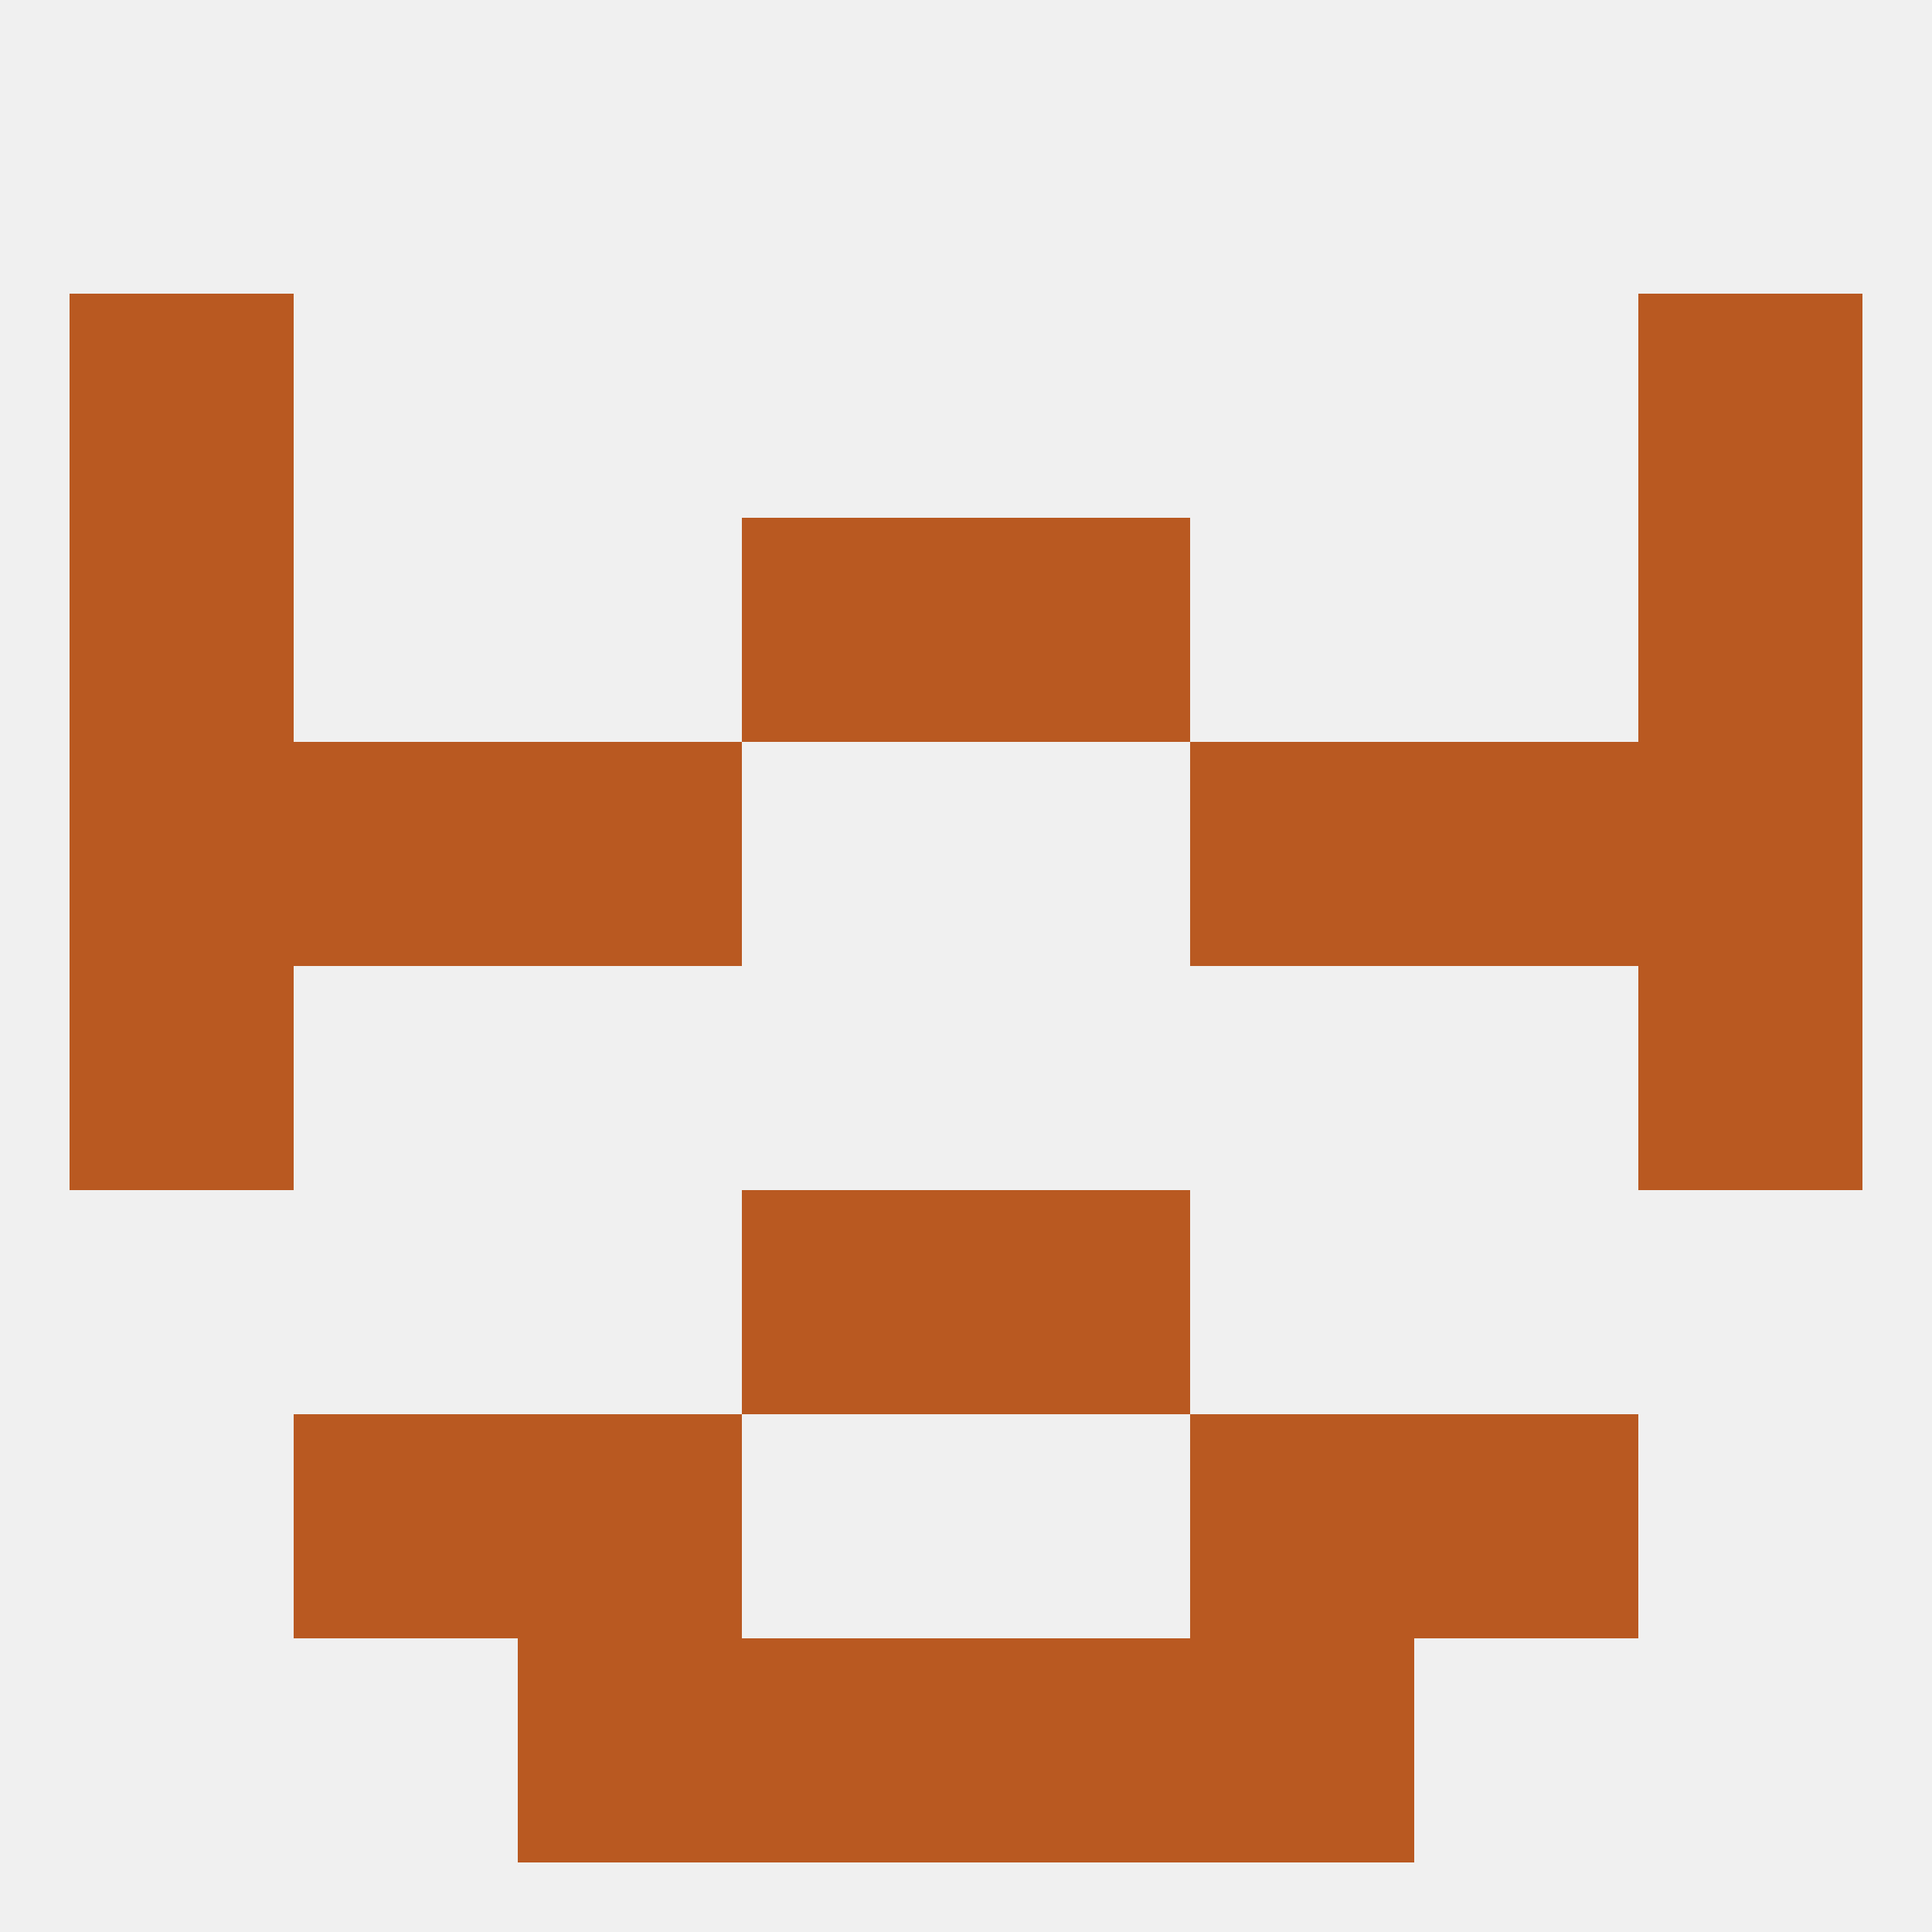
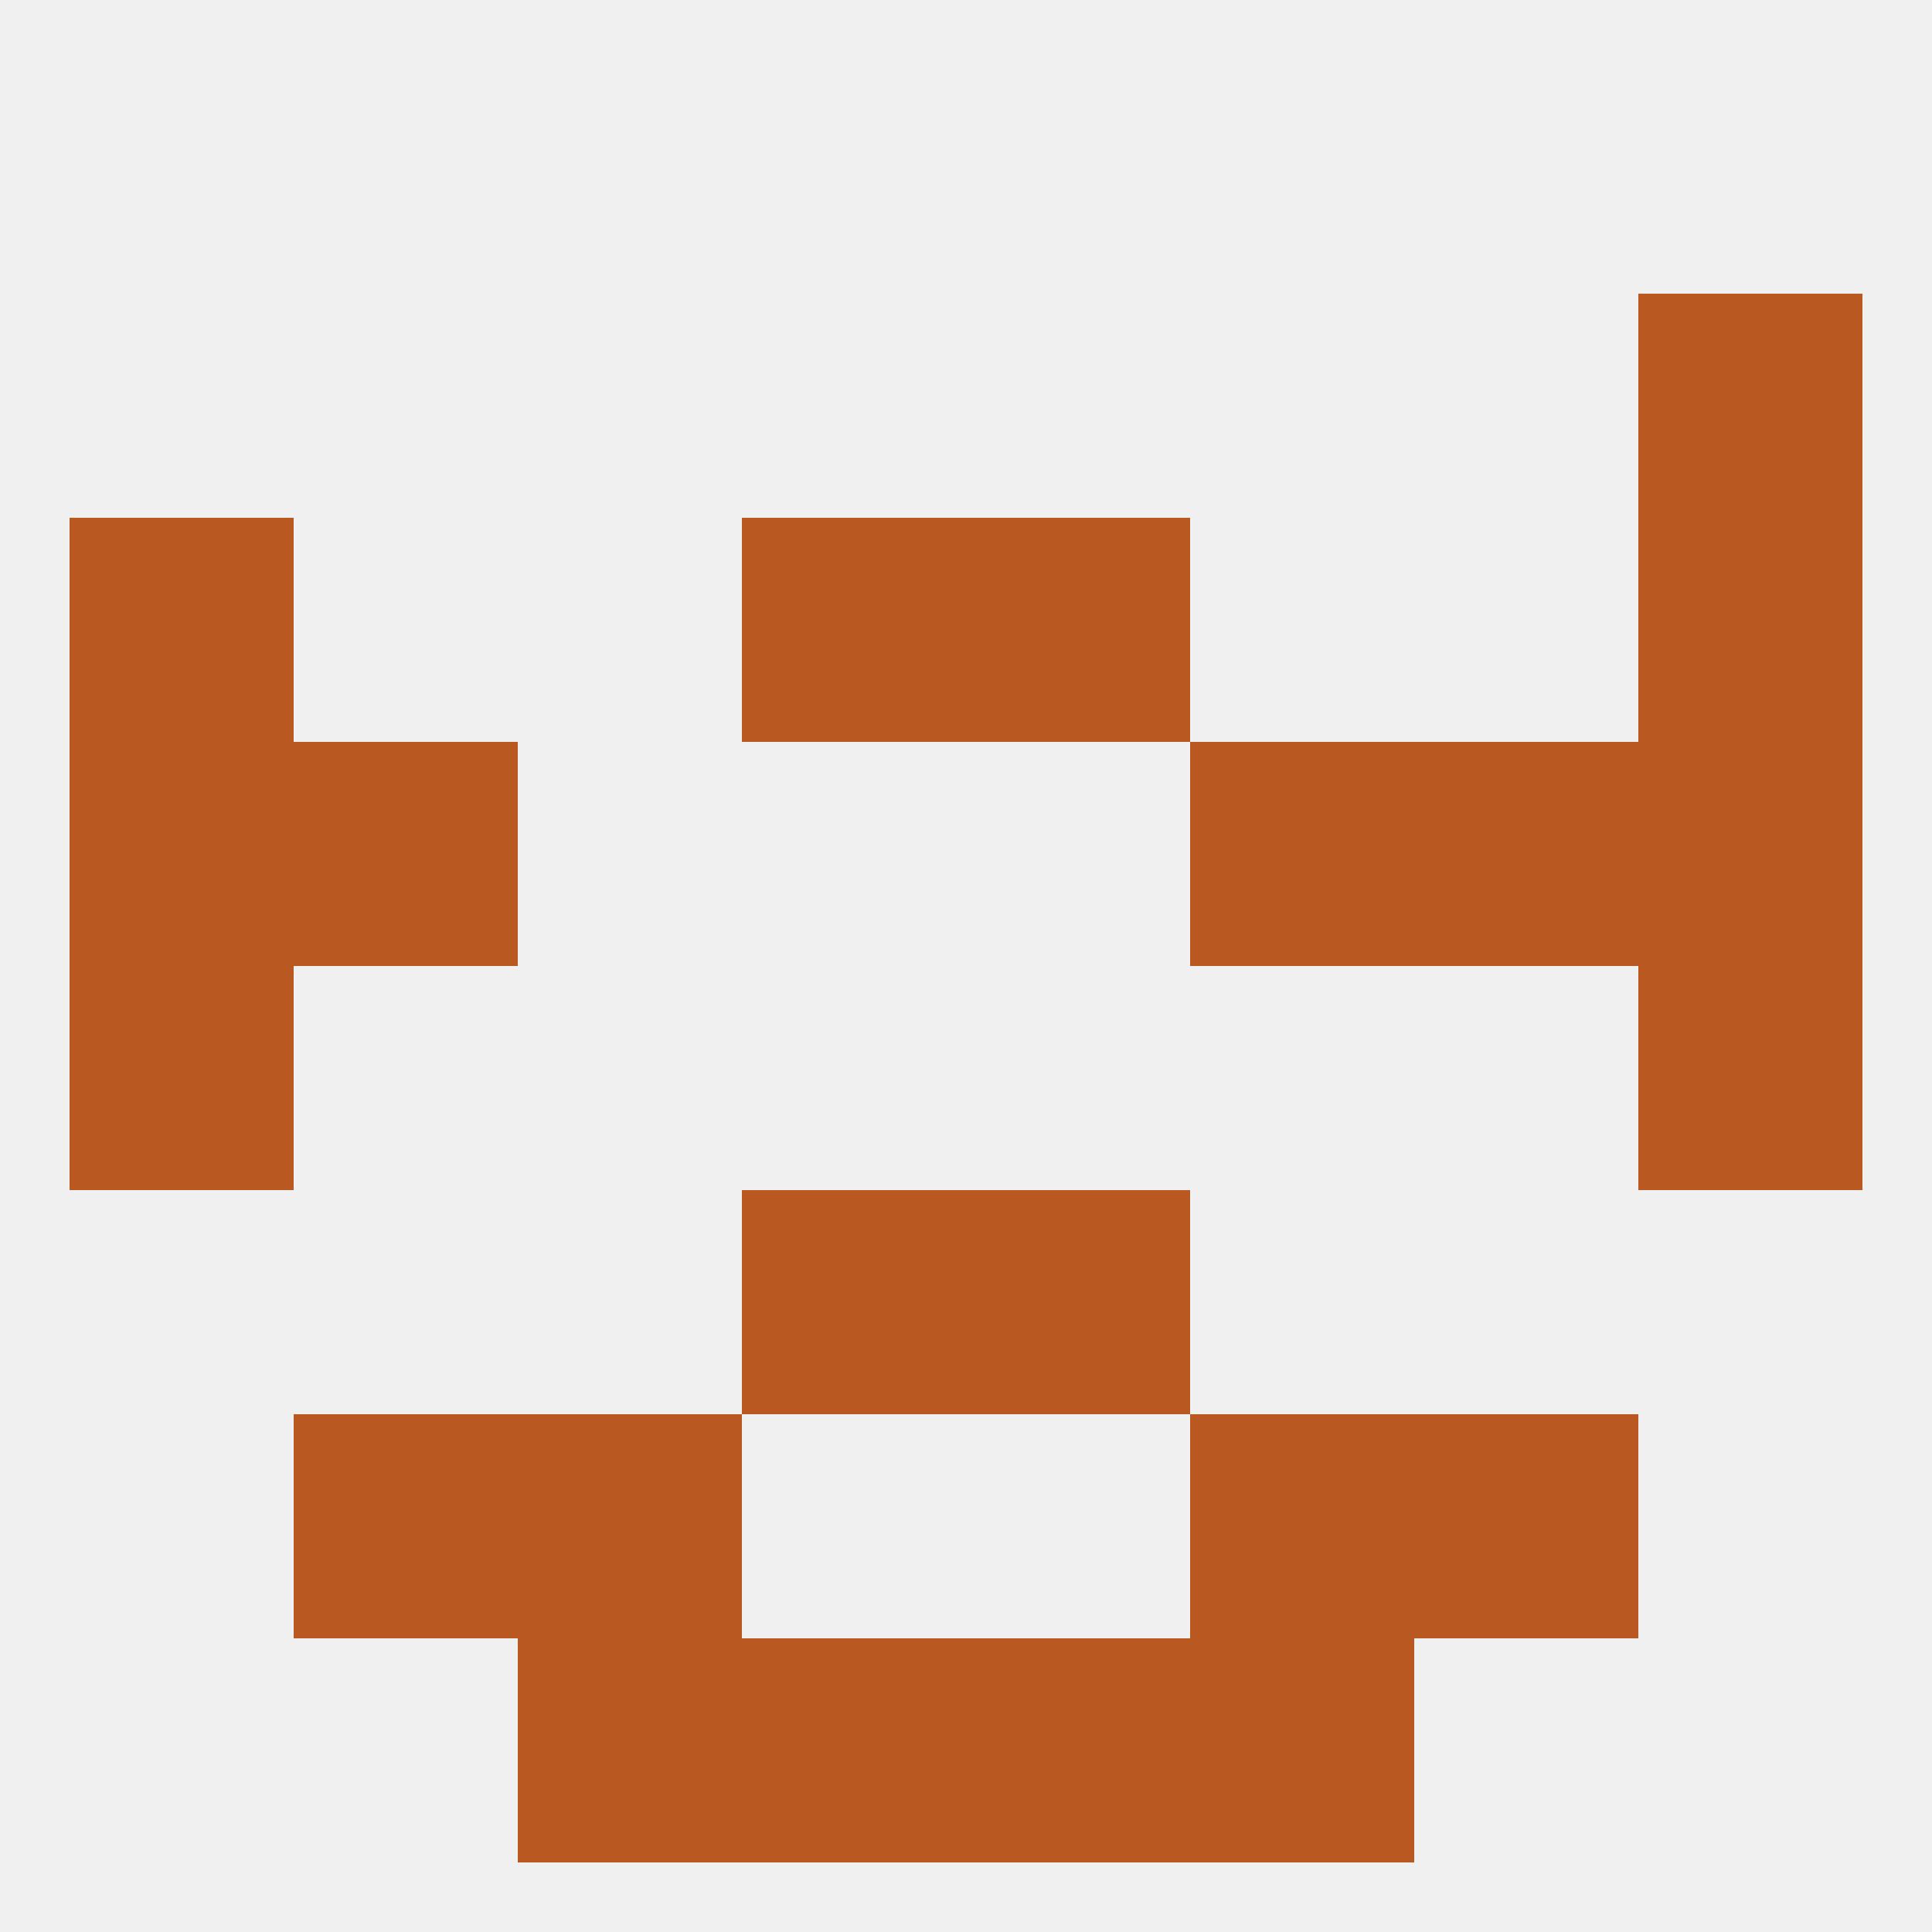
<svg xmlns="http://www.w3.org/2000/svg" version="1.1" baseprofile="full" width="250" height="250" viewBox="0 0 250 250">
  <rect width="100%" height="100%" fill="rgba(240,240,240,255)" />
  <rect x="9" y="125" width="29" height="29" fill="rgba(185,89,33,255)" />
  <rect x="212" y="125" width="29" height="29" fill="rgba(185,89,33,255)" />
  <rect x="212" y="96" width="29" height="29" fill="rgba(185,89,33,255)" />
  <rect x="38" y="96" width="29" height="29" fill="rgba(185,89,33,255)" />
  <rect x="183" y="96" width="29" height="29" fill="rgba(185,89,33,255)" />
-   <rect x="67" y="96" width="29" height="29" fill="rgba(185,89,33,255)" />
  <rect x="154" y="96" width="29" height="29" fill="rgba(185,89,33,255)" />
  <rect x="9" y="96" width="29" height="29" fill="rgba(185,89,33,255)" />
  <rect x="9" y="67" width="29" height="29" fill="rgba(185,89,33,255)" />
  <rect x="212" y="67" width="29" height="29" fill="rgba(185,89,33,255)" />
  <rect x="96" y="67" width="29" height="29" fill="rgba(185,89,33,255)" />
  <rect x="125" y="67" width="29" height="29" fill="rgba(185,89,33,255)" />
-   <rect x="9" y="38" width="29" height="29" fill="rgba(185,89,33,255)" />
  <rect x="212" y="38" width="29" height="29" fill="rgba(185,89,33,255)" />
  <rect x="96" y="154" width="29" height="29" fill="rgba(185,89,33,255)" />
  <rect x="125" y="154" width="29" height="29" fill="rgba(185,89,33,255)" />
  <rect x="67" y="183" width="29" height="29" fill="rgba(185,89,33,255)" />
  <rect x="154" y="183" width="29" height="29" fill="rgba(185,89,33,255)" />
  <rect x="38" y="183" width="29" height="29" fill="rgba(185,89,33,255)" />
  <rect x="183" y="183" width="29" height="29" fill="rgba(185,89,33,255)" />
  <rect x="125" y="212" width="29" height="29" fill="rgba(185,89,33,255)" />
  <rect x="67" y="212" width="29" height="29" fill="rgba(185,89,33,255)" />
  <rect x="154" y="212" width="29" height="29" fill="rgba(185,89,33,255)" />
  <rect x="96" y="212" width="29" height="29" fill="rgba(185,89,33,255)" />
</svg>